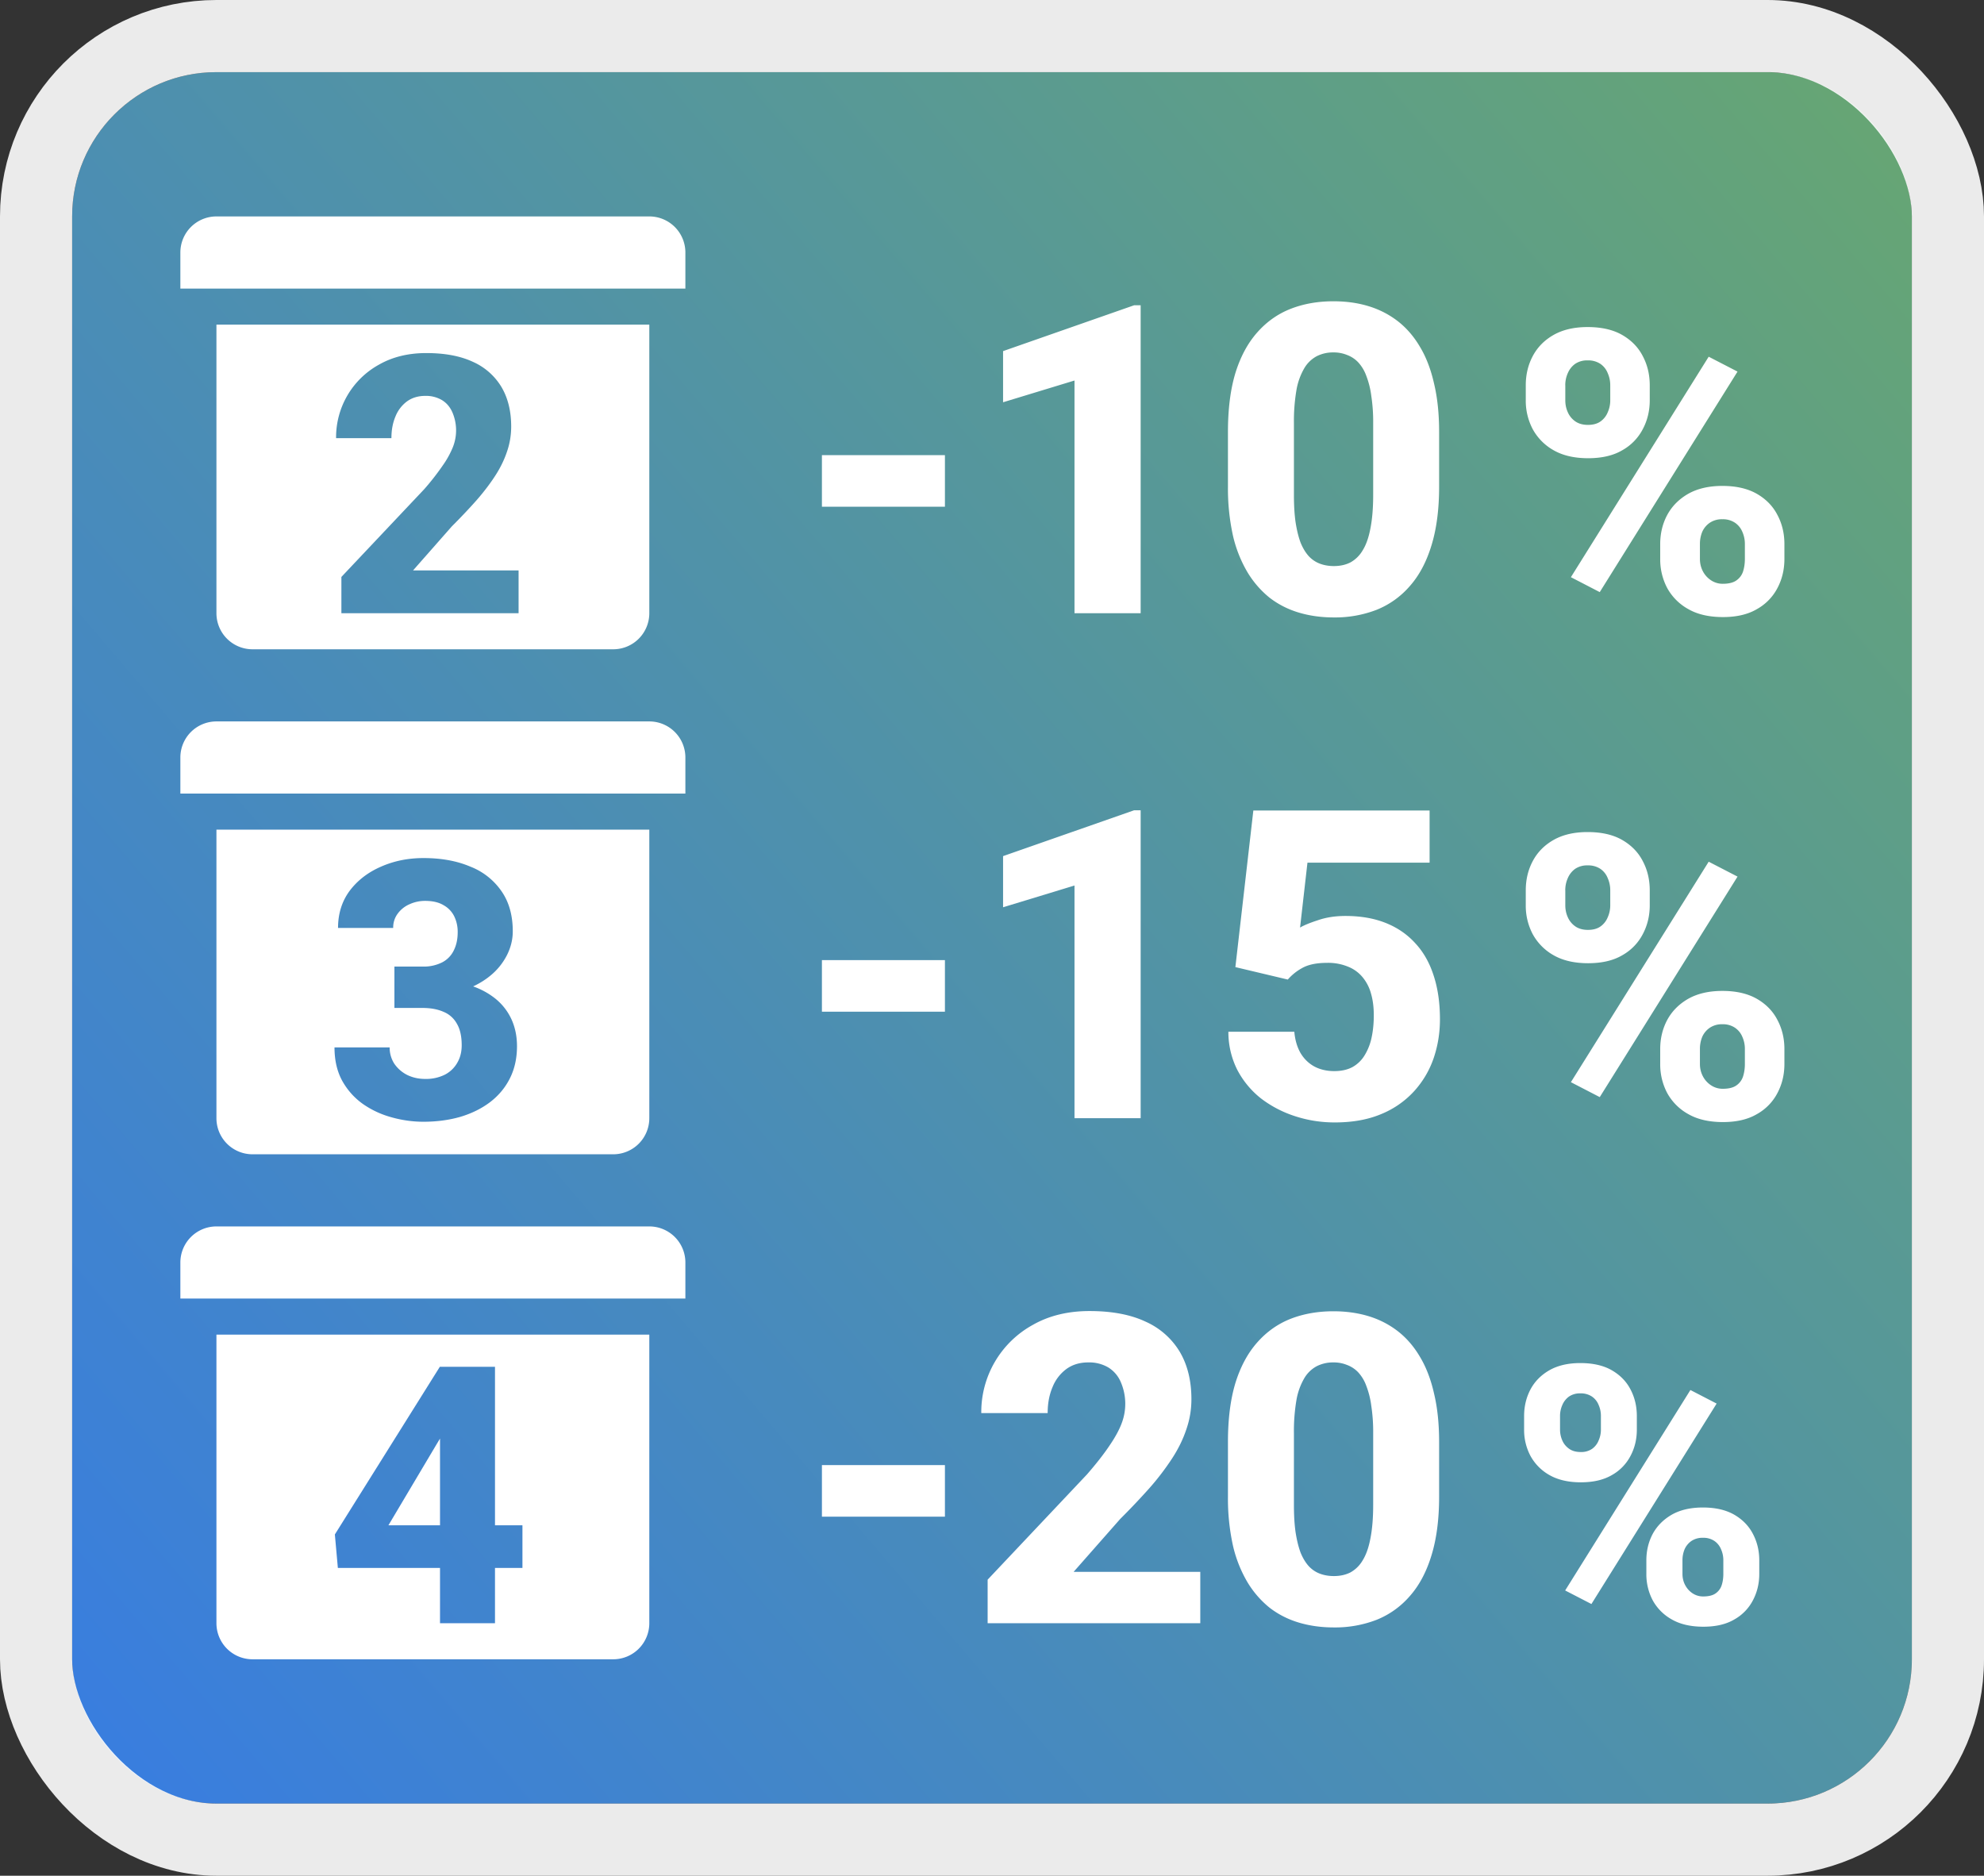
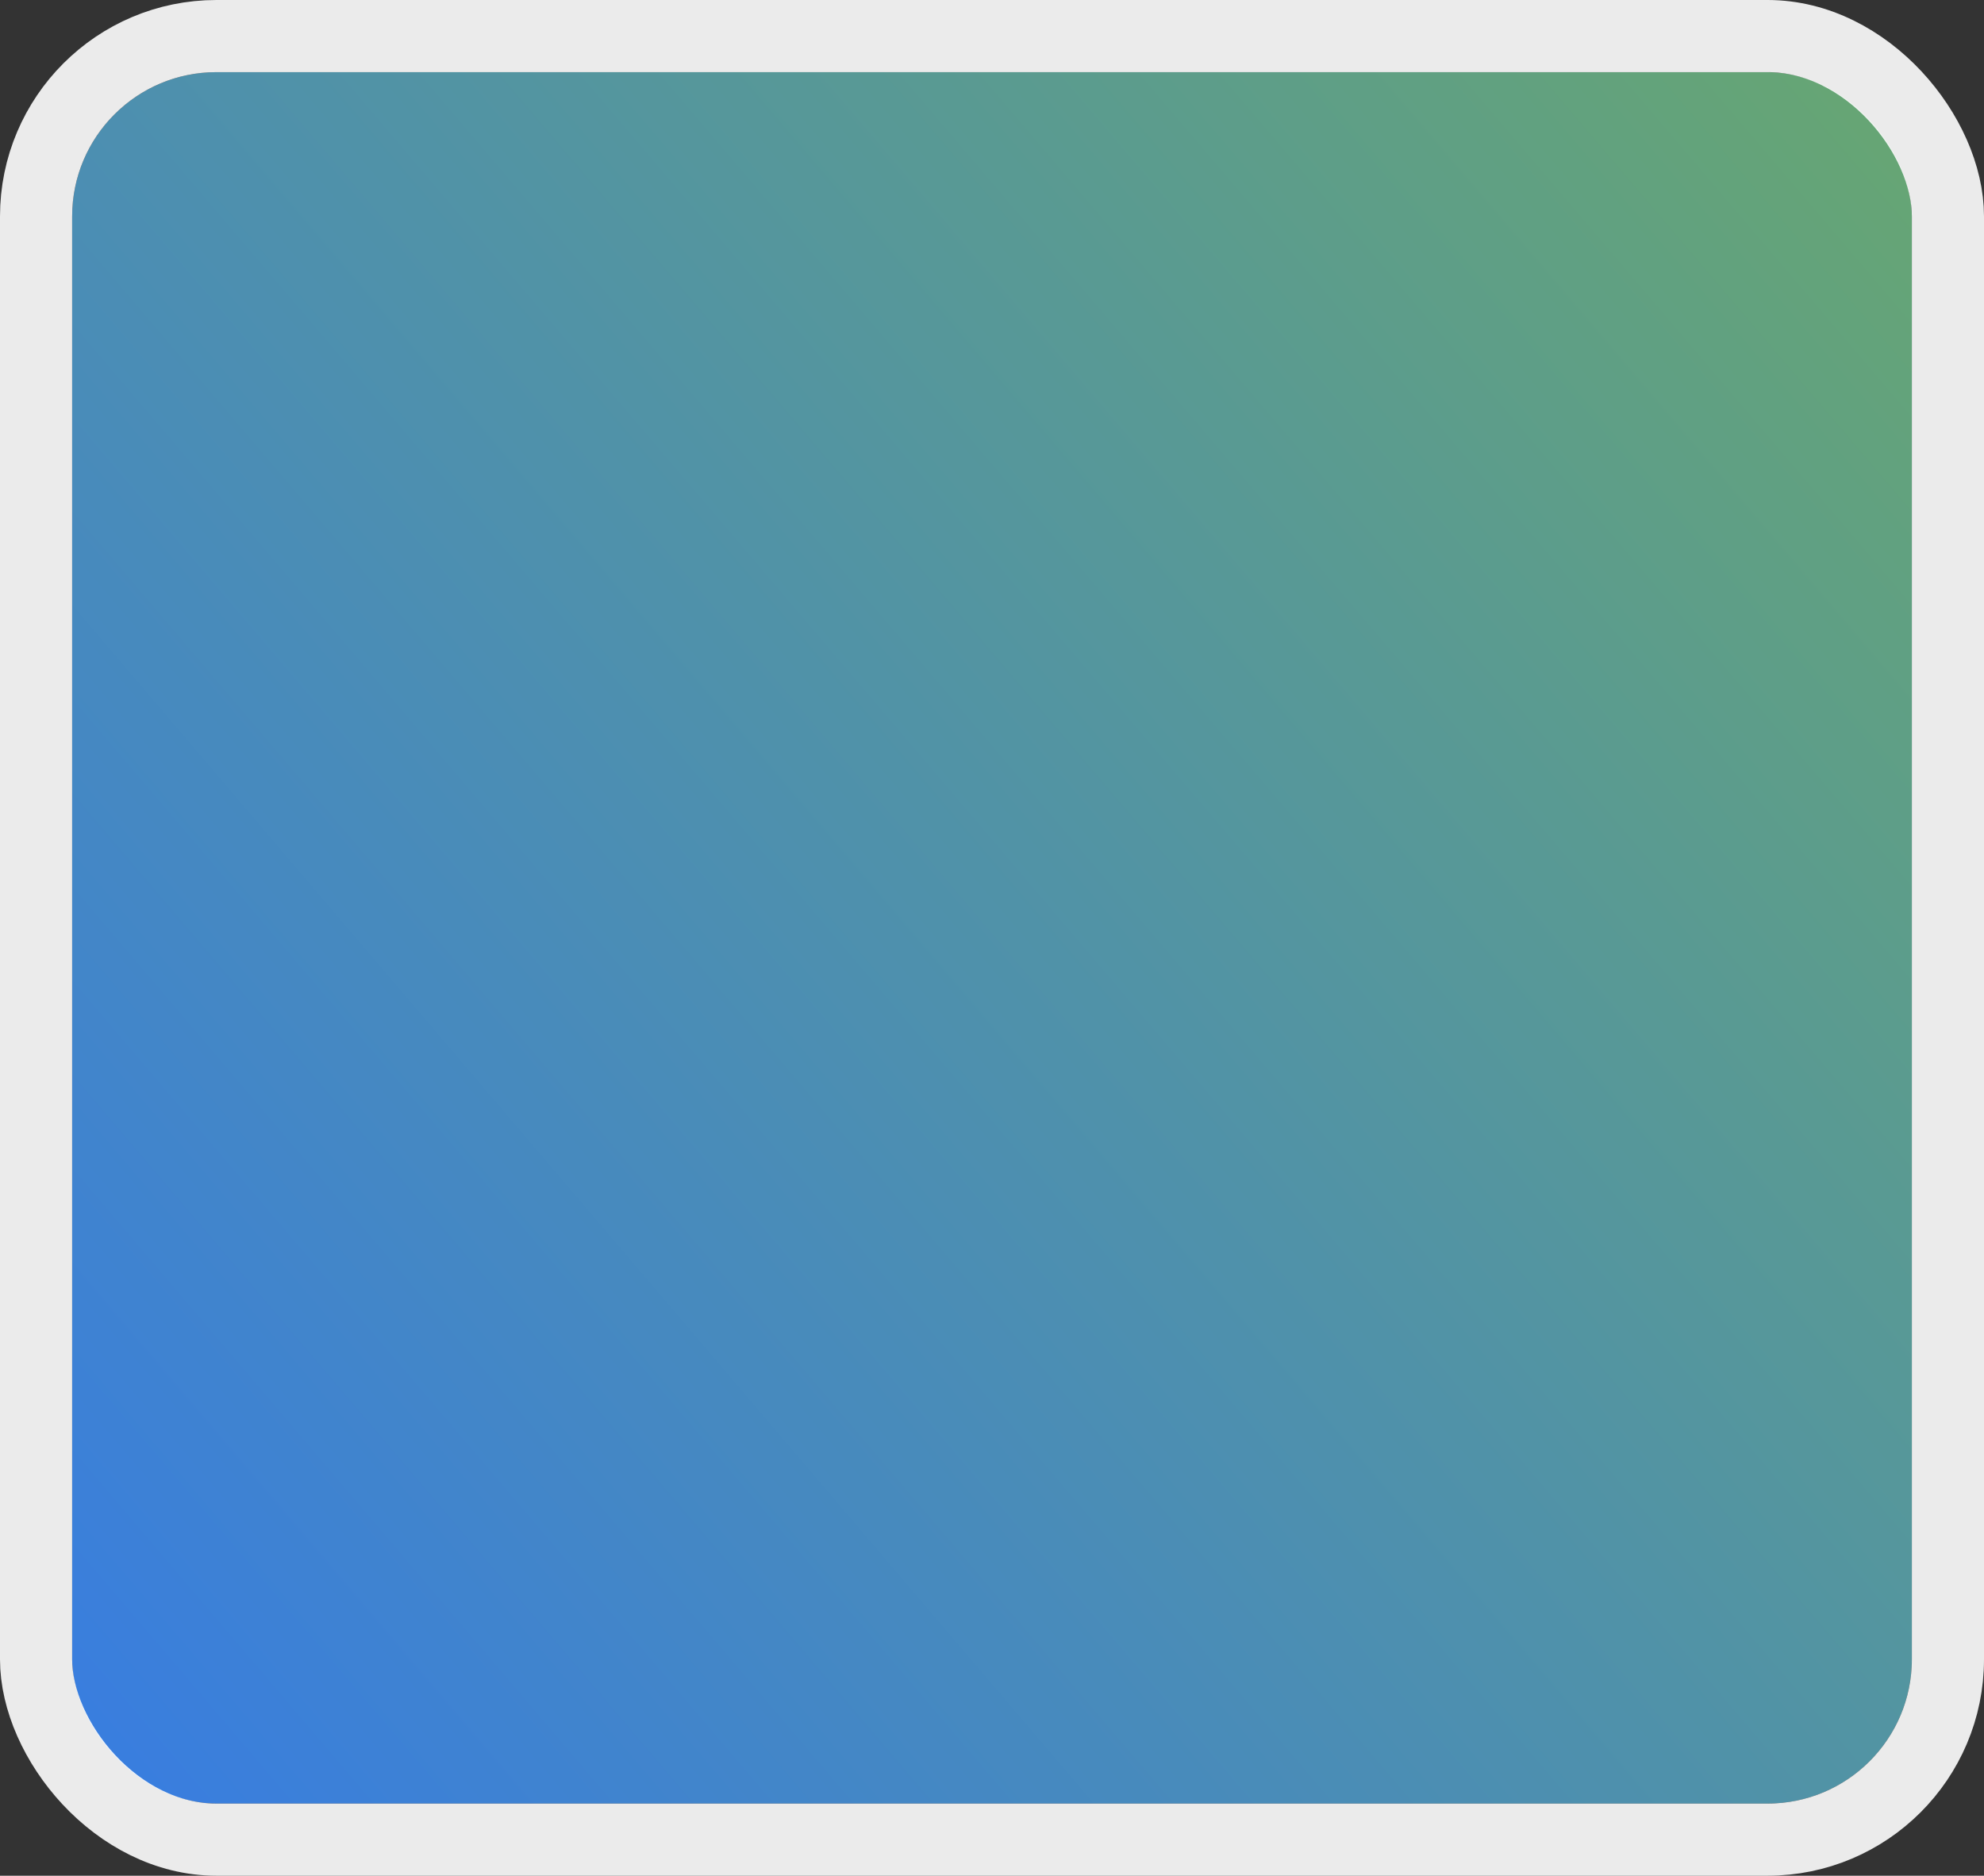
<svg xmlns="http://www.w3.org/2000/svg" width="55" height="52" fill="none">
  <rect width="100%" height="100%" fill="#333333" stroke="none" />
  <rect x="2" y="2" width="51" height="48" rx="4" fill="url(#a)" />
  <rect x="1" y="1" width="53" height="50" rx="5" stroke="#fff" stroke-opacity=".9" stroke-width="2" />
-   <path d="M42.297 11.097v-.413c0-.298.064-.568.193-.811.129-.244.32-.44.575-.586.258-.147.573-.22.945-.22.387 0 .707.073.962.22.254.147.444.342.569.586.129.243.193.513.193.81v.414c0 .29-.064.557-.193.8a1.42 1.42 0 0 1-.57.586c-.25.147-.565.22-.945.22s-.698-.073-.956-.22a1.494 1.494 0 0 1-.58-.585 1.684 1.684 0 0 1-.193-.8Zm1.096-.413v.413c0 .118.023.23.07.333a.6.6 0 0 0 .209.253c.093.064.21.096.349.096.143 0 .26-.032.349-.096a.575.575 0 0 0 .199-.253.804.804 0 0 0 .07-.333v-.413a.817.817 0 0 0-.07-.339.559.559 0 0 0-.204-.258.608.608 0 0 0-.355-.096.589.589 0 0 0-.344.096.608.608 0 0 0-.204.258.817.817 0 0 0-.07.339Zm2.631 4.812v-.414c0-.293.065-.562.194-.805.132-.244.325-.439.58-.586.258-.146.574-.22.95-.22.384 0 .702.074.957.22.254.147.444.342.569.586.129.243.193.512.193.806v.413c0 .294-.064.562-.193.806a1.42 1.42 0 0 1-.57.585c-.25.147-.563.22-.94.22-.383 0-.703-.073-.96-.22a1.484 1.484 0 0 1-.586-.585 1.694 1.694 0 0 1-.194-.806Zm1.101-.414v.414c0 .122.027.235.08.338a.666.666 0 0 0 .227.253.577.577 0 0 0 .327.097c.168 0 .296-.033.382-.097a.478.478 0 0 0 .182-.252c.032-.104.048-.217.048-.339v-.414a.817.817 0 0 0-.07-.338.563.563 0 0 0-.204-.252.598.598 0 0 0-.349-.097.599.599 0 0 0-.349.097.6.6 0 0 0-.21.252.878.878 0 0 0-.064.338Zm1.042-4.78-3.819 6.113-.8-.414 3.82-6.112.8.413ZM39.895 11.973v1.517c0 .625-.07 1.166-.21 1.623-.138.457-.337.834-.599 1.131a2.393 2.393 0 0 1-.925.662 3.19 3.19 0 0 1-1.184.211c-.348 0-.672-.045-.973-.135-.3-.09-.572-.228-.814-.416a2.682 2.682 0 0 1-.615-.714 3.558 3.558 0 0 1-.399-1.02 6.064 6.064 0 0 1-.135-1.342v-1.517c0-.633.069-1.176.206-1.63.14-.452.341-.827.603-1.124.262-.297.57-.516.926-.656.36-.141.756-.211 1.19-.211.347 0 .67.044.966.134.3.09.572.229.815.416.242.188.447.424.615.71.172.284.303.624.392 1.019.094.39.141.838.141 1.342Zm-1.828 1.746v-1.987a4.79 4.79 0 0 0-.053-.761 2.357 2.357 0 0 0-.14-.557 1.094 1.094 0 0 0-.223-.37.815.815 0 0 0-.31-.204.971.971 0 0 0-.376-.07.998.998 0 0 0-.463.105.882.882 0 0 0-.345.334 1.8 1.8 0 0 0-.217.604 5.1 5.1 0 0 0-.07.92v1.986c0 .293.015.549.047.767.035.22.081.407.14.563.063.152.139.277.229.375.09.094.193.162.31.205.117.043.244.064.381.064.172 0 .324-.033.457-.1a.896.896 0 0 0 .34-.333c.098-.156.17-.362.217-.615.05-.254.076-.563.076-.926ZM31.621 8.463V17h-1.834v-6.451l-1.98.603V9.734l3.633-1.271h.181ZM26.195 12.617v1.43h-3.41v-1.43h3.41ZM42.297 25.097v-.413c0-.298.064-.568.193-.811.129-.244.32-.44.575-.586.258-.147.573-.22.945-.22.387 0 .707.073.962.22.254.147.444.342.569.586.129.243.193.513.193.81v.414c0 .29-.064.557-.193.8a1.42 1.42 0 0 1-.57.586c-.25.147-.565.22-.945.22s-.698-.073-.956-.22a1.494 1.494 0 0 1-.58-.585 1.684 1.684 0 0 1-.193-.8Zm1.096-.413v.413c0 .118.023.23.07.333a.6.6 0 0 0 .209.253c.093.064.21.096.349.096.143 0 .26-.032.349-.096a.575.575 0 0 0 .199-.253.804.804 0 0 0 .07-.333v-.413a.817.817 0 0 0-.07-.339.559.559 0 0 0-.204-.258.608.608 0 0 0-.355-.096.589.589 0 0 0-.344.096.608.608 0 0 0-.204.258.817.817 0 0 0-.07.339Zm2.631 4.812v-.413c0-.294.065-.563.194-.806.132-.244.325-.439.58-.586.258-.146.574-.22.95-.22.384 0 .702.074.957.22.254.147.444.342.569.586.129.243.193.512.193.805v.414c0 .294-.064.562-.193.806a1.42 1.42 0 0 1-.57.585c-.25.147-.563.22-.94.22-.383 0-.703-.073-.96-.22a1.484 1.484 0 0 1-.586-.585 1.694 1.694 0 0 1-.194-.806Zm1.101-.413v.413c0 .122.027.235.08.338a.666.666 0 0 0 .227.253.577.577 0 0 0 .327.097c.168 0 .296-.033.382-.097a.478.478 0 0 0 .182-.253c.032-.103.048-.216.048-.338v-.413a.817.817 0 0 0-.07-.339.563.563 0 0 0-.204-.252.598.598 0 0 0-.349-.097.599.599 0 0 0-.349.097.6.6 0 0 0-.21.252.878.878 0 0 0-.064.338Zm1.042-4.78-3.819 6.112-.8-.414 3.82-6.112.8.413ZM35.7 27.156l-1.453-.345.498-4.342h4.886v1.447h-3.386l-.205 1.799c.105-.063.271-.131.498-.205.226-.078.48-.117.761-.117.418 0 .79.064 1.114.193.324.129.597.316.82.562.227.243.396.541.51.897.117.355.175.76.175 1.213 0 .375-.058.734-.175 1.078-.117.34-.297.645-.54.914a2.527 2.527 0 0 1-.908.633c-.367.156-.798.234-1.294.234-.375 0-.739-.056-1.09-.17a3.135 3.135 0 0 1-.95-.492 2.462 2.462 0 0 1-.662-.797 2.332 2.332 0 0 1-.246-1.055h1.828c.02.227.077.422.17.586.094.16.221.286.381.375.16.086.346.13.557.13.203 0 .375-.04.515-.118a.914.914 0 0 0 .334-.334 1.54 1.54 0 0 0 .188-.492c.039-.188.058-.389.058-.604 0-.222-.025-.421-.076-.597a1.207 1.207 0 0 0-.234-.457.993.993 0 0 0-.404-.293 1.438 1.438 0 0 0-.58-.106c-.297 0-.53.05-.698.147a1.45 1.45 0 0 0-.392.316ZM31.621 22.463V31h-1.834v-6.451l-1.98.603v-1.418l3.633-1.271h.181ZM26.195 26.617v1.43h-3.41v-1.43h3.41ZM42.251 39.634v-.376c0-.27.059-.516.176-.738.117-.22.291-.398.523-.532.234-.133.52-.2.859-.2.352 0 .643.067.874.2.231.134.404.311.518.532.117.222.175.468.175.738v.376c0 .264-.058.506-.175.727a1.292 1.292 0 0 1-.518.533c-.228.133-.514.2-.86.2-.344 0-.634-.067-.868-.2a1.358 1.358 0 0 1-.528-.533 1.53 1.53 0 0 1-.176-.727Zm.996-.376v.376c0 .107.022.208.064.303.042.094.106.17.19.229.085.059.19.088.318.088a.53.53 0 0 0 .317-.088.524.524 0 0 0 .18-.23.732.732 0 0 0 .064-.302v-.376a.743.743 0 0 0-.063-.308.508.508 0 0 0-.186-.234.553.553 0 0 0-.322-.088.536.536 0 0 0-.313.088.553.553 0 0 0-.185.234.743.743 0 0 0-.064.308Zm2.393 4.375v-.376c0-.267.059-.511.176-.733.12-.22.296-.398.527-.532.234-.133.523-.2.864-.2.349 0 .638.067.87.2.23.134.403.311.517.532.117.222.176.466.176.733v.376c0 .267-.059.51-.176.732a1.29 1.29 0 0 1-.517.532c-.228.134-.513.2-.855.2-.348 0-.64-.066-.874-.2a1.35 1.35 0 0 1-.532-.532 1.54 1.54 0 0 1-.176-.732Zm1.001-.376v.376c0 .11.024.213.073.307.05.095.117.171.205.23a.525.525 0 0 0 .298.088c.153 0 .269-.03.347-.088a.435.435 0 0 0 .166-.23c.03-.094.044-.197.044-.307v-.376a.744.744 0 0 0-.064-.308.512.512 0 0 0-.185-.23.545.545 0 0 0-.318-.087.545.545 0 0 0-.317.088.545.545 0 0 0-.19.23.796.796 0 0 0-.059.307Zm.947-4.346-3.471 5.557-.728-.376 3.472-5.557.727.376ZM39.895 39.973v1.517c0 .625-.07 1.166-.21 1.623-.138.457-.337.834-.599 1.131a2.393 2.393 0 0 1-.925.662 3.19 3.19 0 0 1-1.184.211c-.348 0-.672-.045-.973-.135-.3-.09-.572-.228-.814-.416a2.682 2.682 0 0 1-.615-.714 3.558 3.558 0 0 1-.399-1.02 6.064 6.064 0 0 1-.135-1.342v-1.517c0-.633.069-1.176.206-1.63.14-.452.341-.827.603-1.124.262-.297.57-.516.926-.657.36-.14.756-.21 1.19-.21.347 0 .67.045.966.134.3.09.572.229.815.416.242.188.447.424.615.71.172.285.303.624.392 1.019.094.39.141.838.141 1.342Zm-1.828 1.746v-1.987a4.79 4.79 0 0 0-.053-.761 2.357 2.357 0 0 0-.14-.557 1.094 1.094 0 0 0-.223-.37.816.816 0 0 0-.31-.204.972.972 0 0 0-.376-.07.998.998 0 0 0-.463.105.882.882 0 0 0-.345.334 1.8 1.8 0 0 0-.217.603 5.1 5.1 0 0 0-.07.92v1.987c0 .293.015.549.047.767.035.22.081.407.14.563.063.152.139.277.229.375.09.094.193.162.31.205.117.043.244.064.381.064.172 0 .324-.033.457-.1a.896.896 0 0 0 .34-.333c.098-.157.17-.362.217-.615.05-.254.076-.563.076-.926ZM33.274 43.576V45h-5.895v-1.207l2.754-2.918c.258-.297.463-.559.615-.785.156-.227.27-.432.34-.615a1.518 1.518 0 0 0-.018-1.16.88.88 0 0 0-.345-.405 1.042 1.042 0 0 0-.557-.14c-.234 0-.435.06-.603.181a1.15 1.15 0 0 0-.387.504c-.09.211-.135.451-.135.72h-1.84a2.756 2.756 0 0 1 1.424-2.443c.45-.257.975-.386 1.576-.386.618 0 1.135.097 1.553.293a2.1 2.1 0 0 1 .95.838c.214.363.322.8.322 1.312 0 .29-.047.568-.141.838-.09.27-.22.537-.393.803a7.164 7.164 0 0 1-.62.814 19.79 19.79 0 0 1-.821.867l-1.29 1.465h3.51ZM26.195 40.617v1.43h-3.41v-1.43h3.41Z" fill="#fff" />
-   <path fill-rule="evenodd" clip-rule="evenodd" d="M18 9H6v8a1 1 0 0 0 1 1h10a1 1 0 0 0 1-1V9Zm0-3H6a1 1 0 0 0-1 1v1h14V7a1 1 0 0 0-1-1Zm-3.624 11v-1.187h-2.925l1.074-1.22c.254-.254.482-.495.684-.723.202-.231.374-.457.518-.679.143-.22.252-.444.327-.668.078-.225.117-.458.117-.699 0-.426-.09-.79-.269-1.094a1.75 1.75 0 0 0-.79-.698c-.349-.163-.78-.244-1.295-.244-.5 0-.939.108-1.313.322a2.297 2.297 0 0 0-1.187 2.037h1.534c0-.225.037-.425.112-.601a.96.96 0 0 1 .322-.42c.14-.1.308-.151.503-.151a.87.87 0 0 1 .464.117c.127.078.223.19.288.337a1.264 1.264 0 0 1 .015.966 2.511 2.511 0 0 1-.284.513 6.936 6.936 0 0 1-.512.655l-2.295 2.431V17h4.912ZM18 23H6v8a1 1 0 0 0 1 1h10a1 1 0 0 0 1-1v-8Zm0-3H6a1 1 0 0 0-1 1v1h14v-1a1 1 0 0 0-1-1Zm-6.29 6.796h-.776V27.943h.776c.228 0 .423.036.586.108a.739.739 0 0 1 .371.332c.088.15.132.348.132.596 0 .182-.04.343-.122.483a.833.833 0 0 1-.347.332 1.17 1.17 0 0 1-.547.117c-.179 0-.345-.037-.498-.112a.951.951 0 0 1-.356-.313.821.821 0 0 1-.127-.449H9.273c0 .358.072.667.215.928.144.257.334.47.572.64.237.165.502.29.795.37.293.082.588.123.884.123.368 0 .71-.046 1.026-.137.315-.095.59-.231.825-.41.234-.18.417-.399.547-.66.13-.26.195-.556.195-.888 0-.28-.054-.534-.161-.762a1.584 1.584 0 0 0-.469-.58 2.09 2.09 0 0 0-.586-.315c.175-.082.332-.179.469-.291a1.77 1.77 0 0 0 .464-.567c.11-.215.166-.438.166-.669 0-.442-.104-.813-.313-1.113a1.872 1.872 0 0 0-.869-.683c-.37-.157-.802-.235-1.294-.235-.426 0-.82.08-1.181.24-.358.156-.647.379-.865.668-.214.29-.322.633-.322 1.03H10.9a.64.64 0 0 1 .127-.4.8.8 0 0 1 .328-.259 1.03 1.03 0 0 1 .43-.092c.207 0 .377.039.507.117a.714.714 0 0 1 .298.307.98.98 0 0 1 .098.445c0 .192-.036.36-.108.503a.723.723 0 0 1-.322.332 1.134 1.134 0 0 1-.547.117ZM18 37H6v8a1 1 0 0 0 1 1h10a1 1 0 0 0 1-1v-8Zm0-3H6a1 1 0 0 0-1 1v1h14v-1a1 1 0 0 0-1-1Zm-3.517 9.467v-1.182h-.761v-4.394h-1.529l-2.91 4.648.083.928h2.832V45h1.524v-1.533h.761Zm-2.285-3.586-.107.178-1.323 2.226h1.43v-2.404Z" fill="#fff" />
  <defs>
    <linearGradient id="a" x1="2" y1="54.5" x2="76.5" y2="-9" gradientUnits="userSpaceOnUse">
      <stop stop-color="#367BE6" />
      <stop offset="1" stop-color="#78B54A" />
    </linearGradient>
  </defs>
</svg>